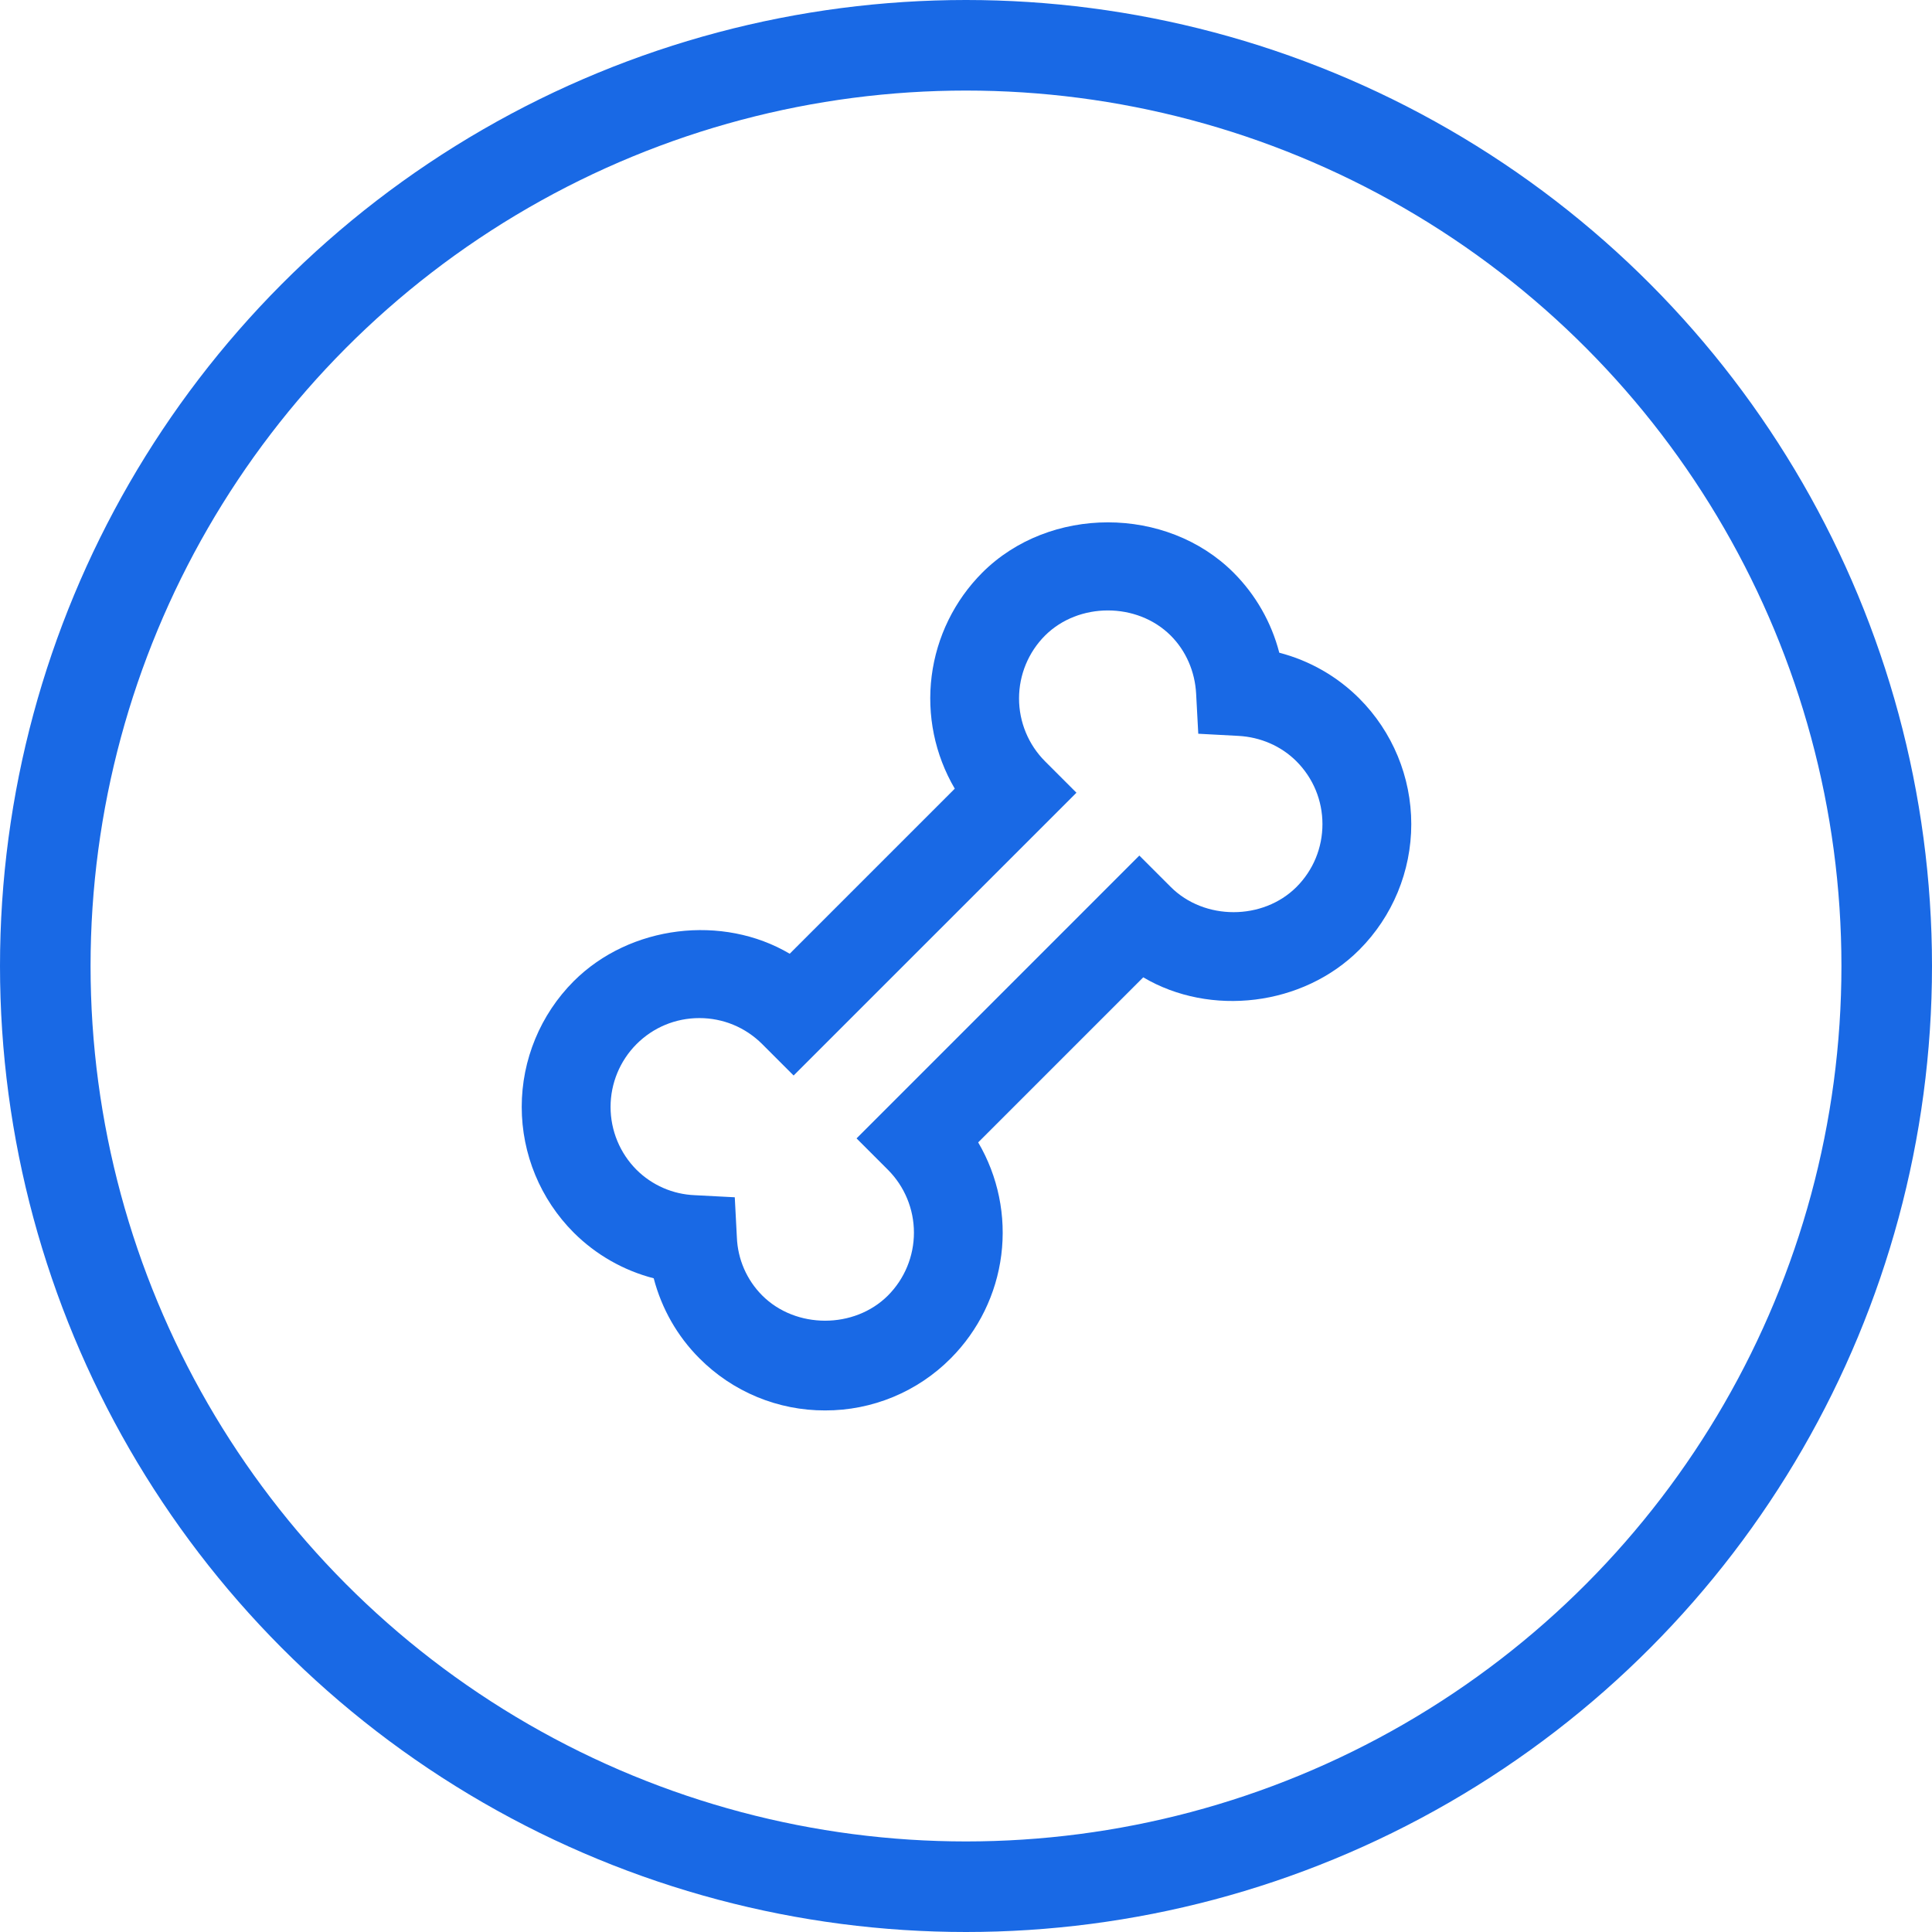
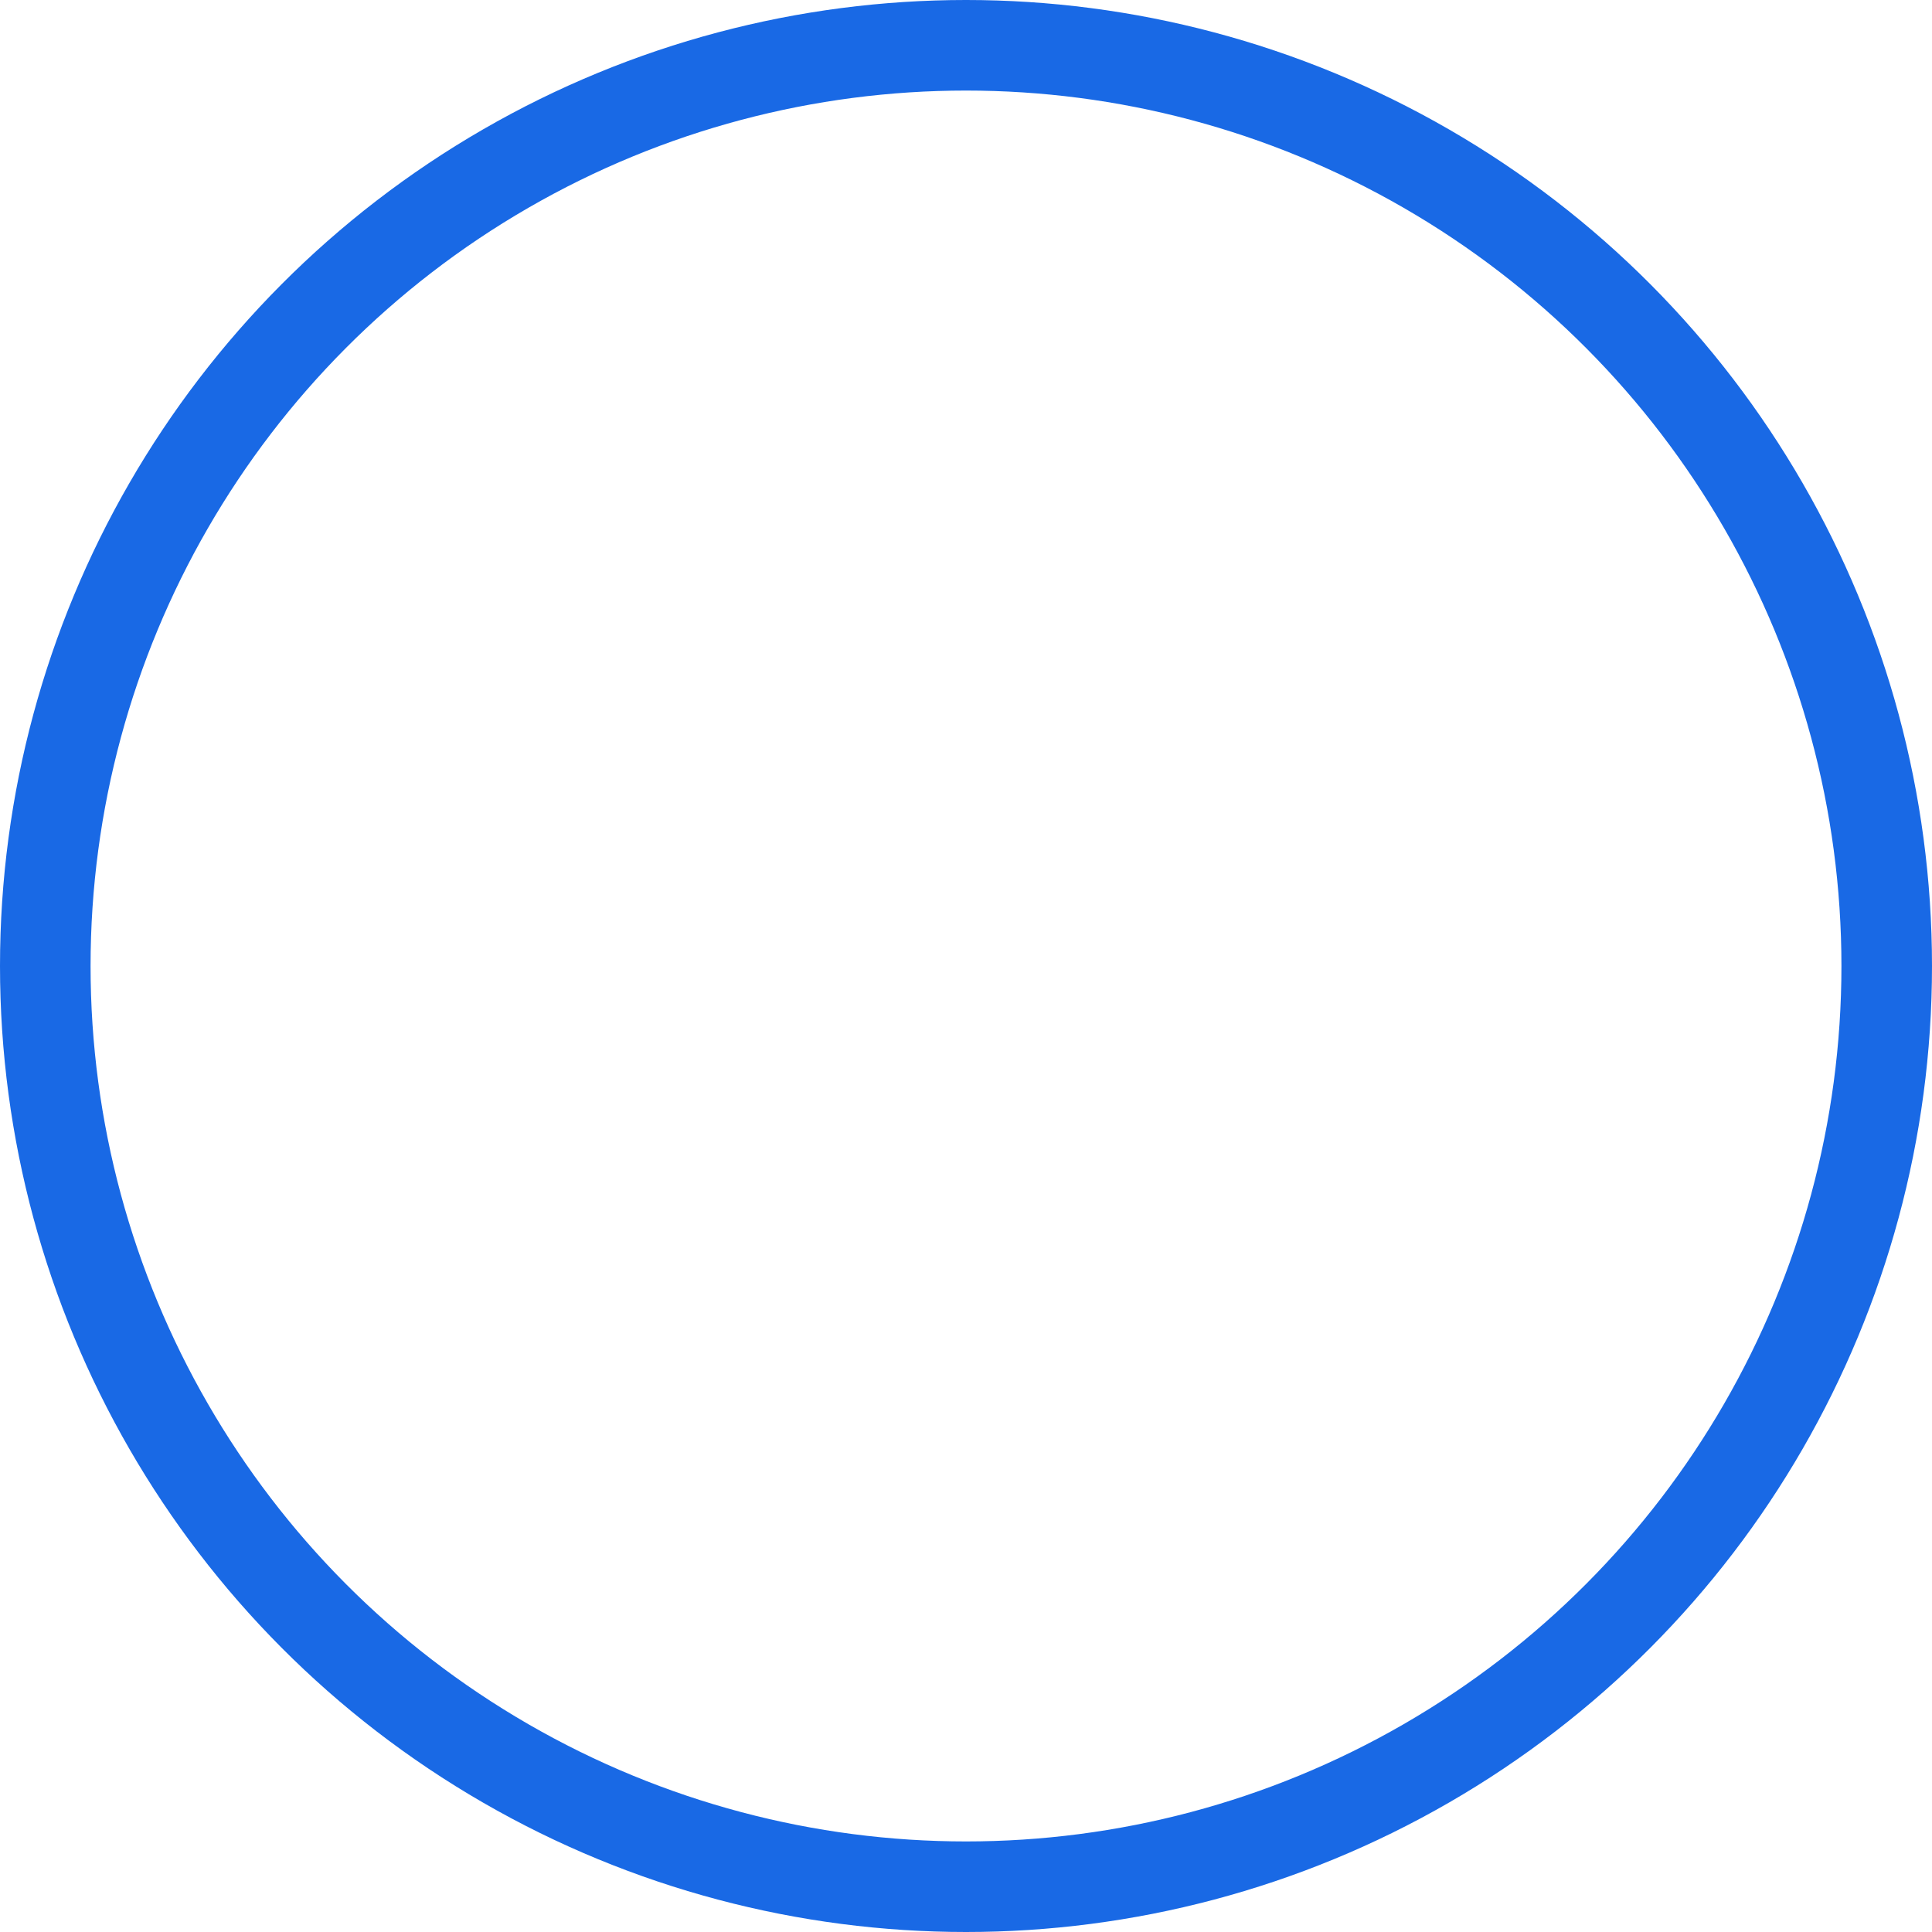
<svg xmlns="http://www.w3.org/2000/svg" width="192" height="192" viewBox="0 0 192 192" fill="none">
-   <path d="M127.134 64.867C126.356 61.858 124.789 59.112 122.594 56.913C115.925 50.243 104.282 50.243 97.613 56.913C94.85 59.686 93.083 63.296 92.589 67.18C92.095 71.063 92.902 75.001 94.884 78.377L78.48 94.781C71.833 90.85 62.62 91.915 57.015 97.51C53.706 100.826 51.848 105.319 51.848 110.003C51.848 114.687 53.706 119.18 57.015 122.496C59.214 124.69 61.958 126.257 64.965 127.036C65.751 130.044 67.306 132.786 69.505 134.986C71.141 136.633 73.087 137.939 75.231 138.829C77.375 139.718 79.675 140.173 81.996 140.167C84.317 140.173 86.616 139.719 88.76 138.831C90.904 137.942 92.85 136.637 94.486 134.99C97.248 132.217 99.013 128.607 99.506 124.724C99.999 120.842 99.192 116.905 97.211 113.53L113.615 97.126C120.271 101.061 129.484 99.997 135.084 94.392C138.393 91.078 140.251 86.585 140.251 81.902C140.251 77.219 138.393 72.726 135.084 69.412C132.887 67.214 130.142 65.645 127.134 64.867ZM128.843 88.147C125.504 91.482 119.688 91.486 116.349 88.147L113.226 85.025L85.123 113.132L88.245 116.255C89.898 117.913 90.826 120.159 90.826 122.5C90.826 124.841 89.898 127.087 88.245 128.745C84.902 132.089 79.085 132.08 75.751 128.745C74.212 127.203 73.311 125.137 73.229 122.959L73.021 118.984L69.046 118.777C66.87 118.69 64.805 117.79 63.26 116.255C61.606 114.596 60.677 112.35 60.677 110.007C60.677 107.665 61.606 105.418 63.26 103.76C64.925 102.095 67.142 101.176 69.501 101.176C71.859 101.176 74.077 102.095 75.746 103.76L78.869 106.883L106.976 78.779L103.854 75.657C102.2 73.998 101.271 71.752 101.271 69.409C101.271 67.067 102.2 64.82 103.854 63.162C107.193 59.832 113.005 59.832 116.344 63.162C117.859 64.677 118.756 66.735 118.871 68.957L119.083 72.918L123.044 73.13C125.266 73.245 127.324 74.142 128.839 75.657C130.504 77.326 131.423 79.543 131.423 81.902C131.423 84.26 130.508 86.478 128.843 88.147Z" fill="#1969E5" />
  <circle cx="96" cy="96" r="91.5" stroke="#1969E5" stroke-width="9" />
</svg>